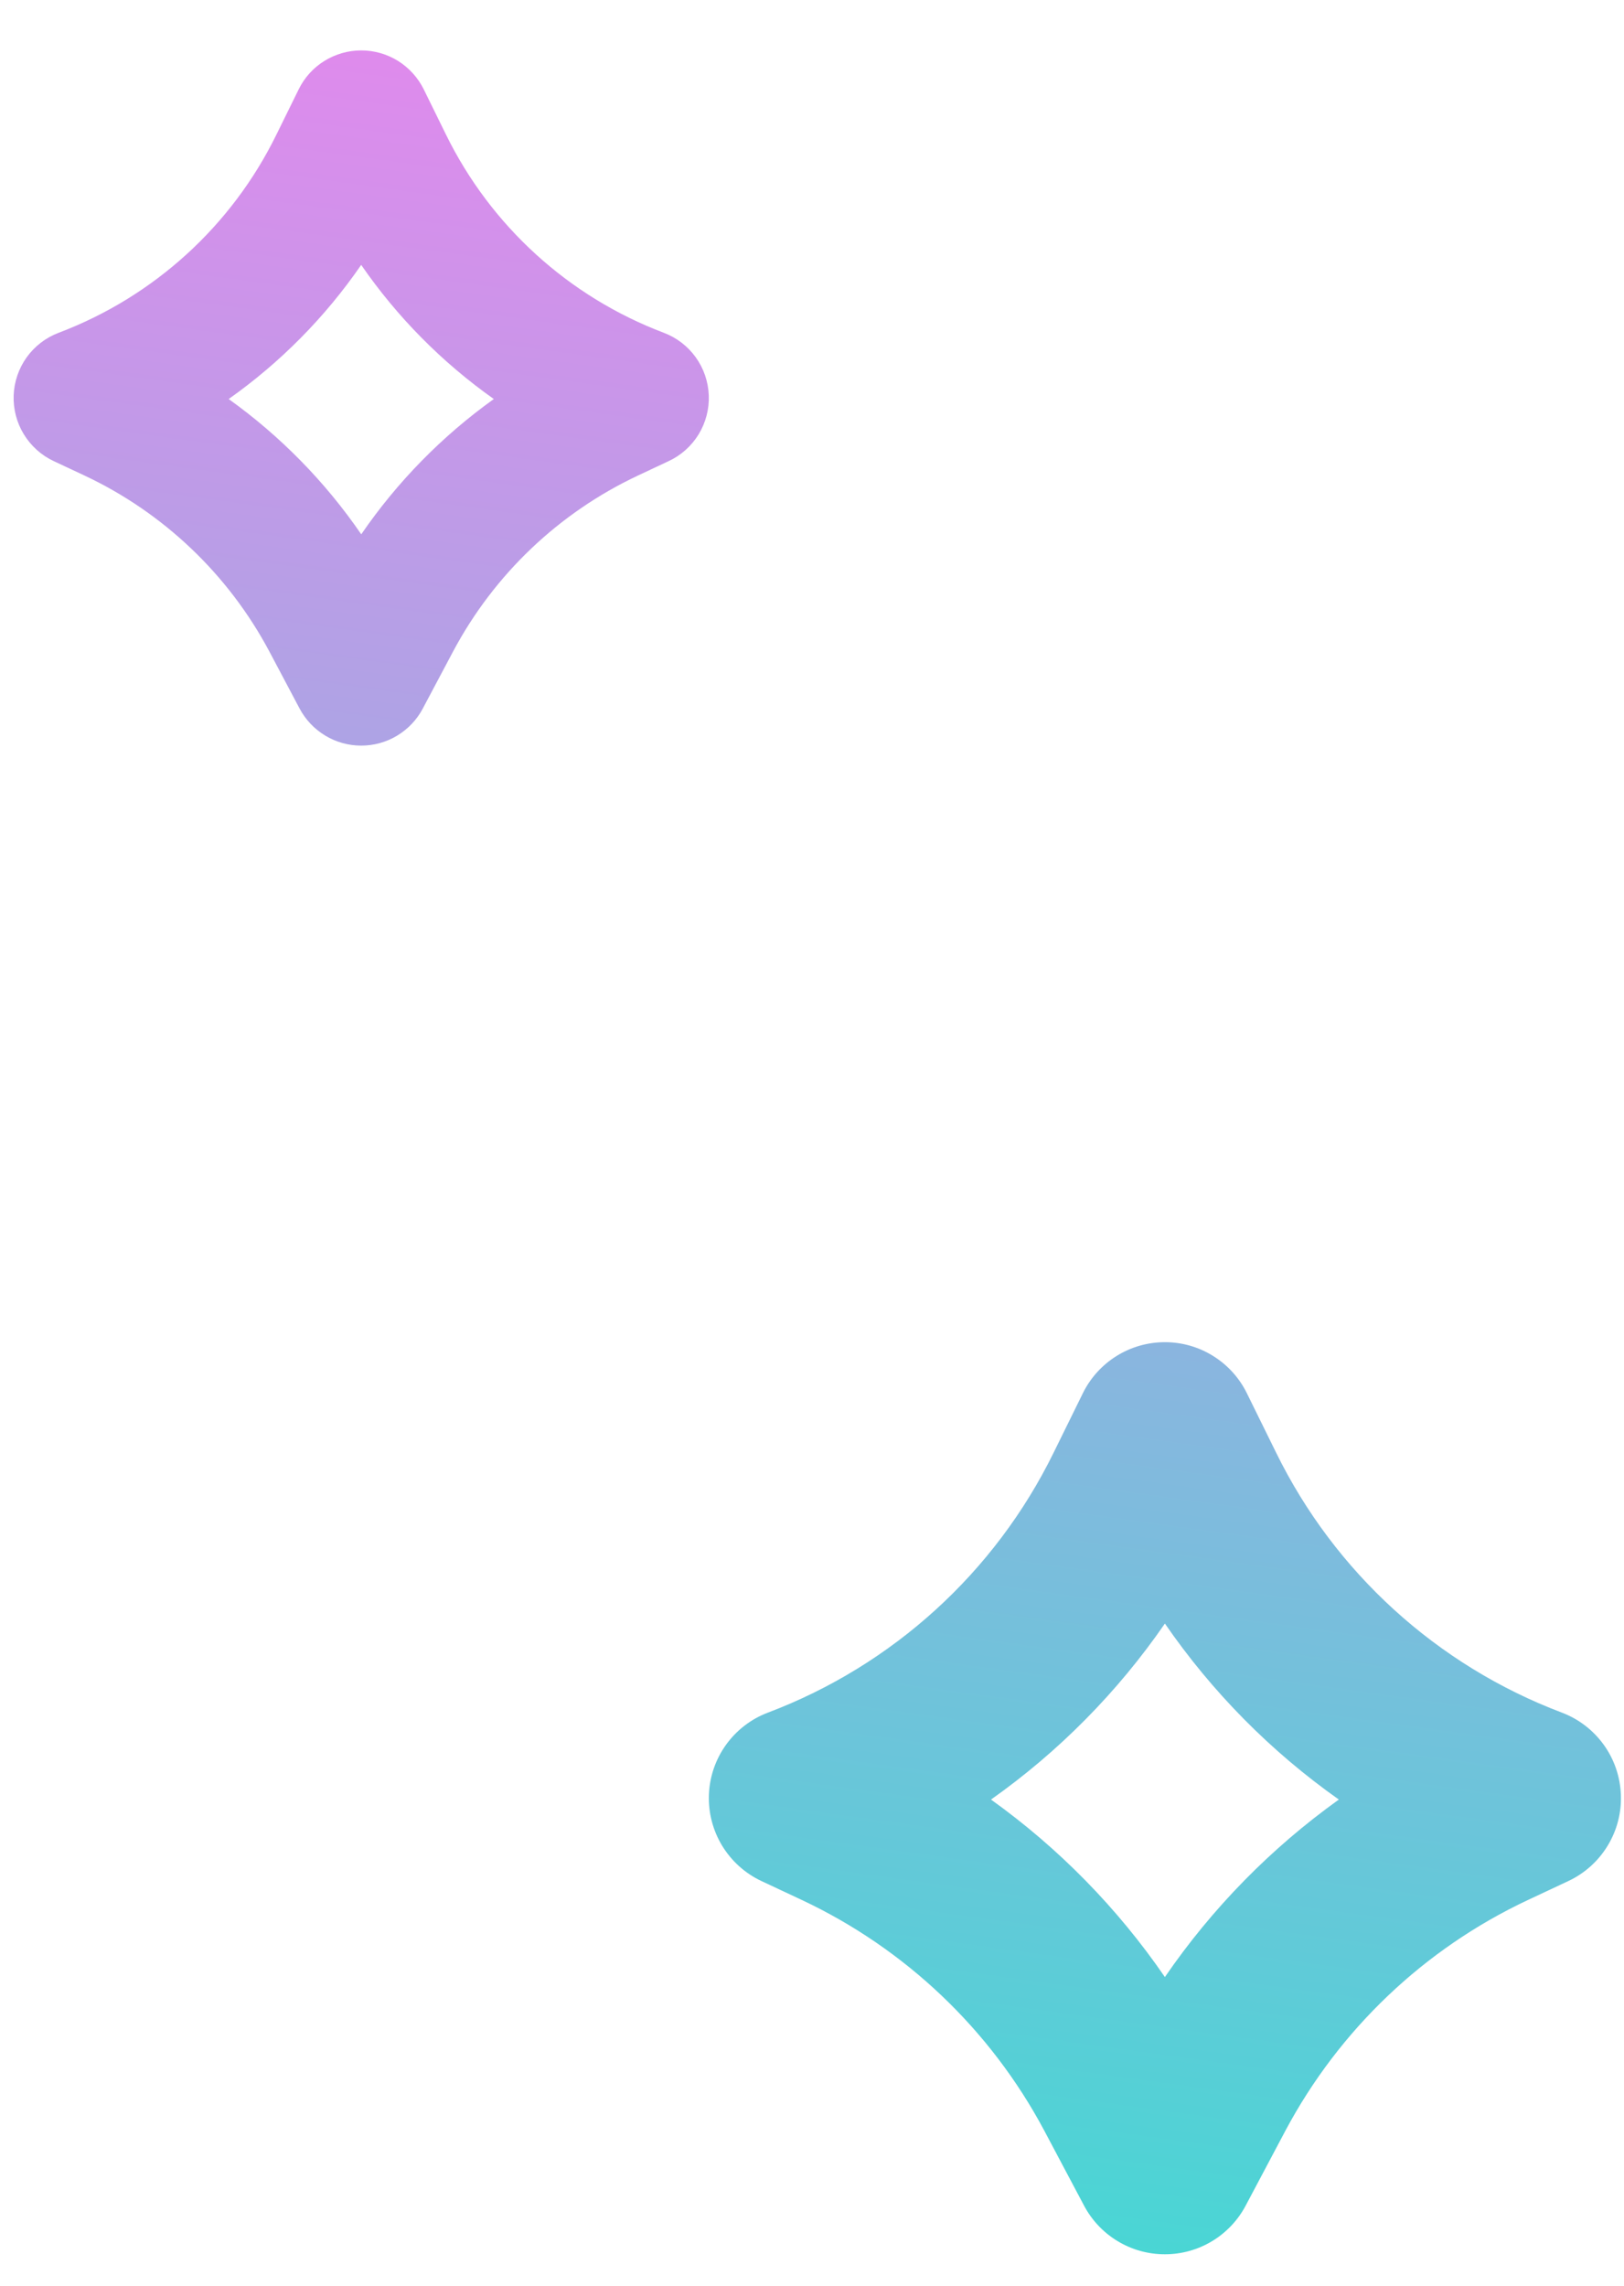
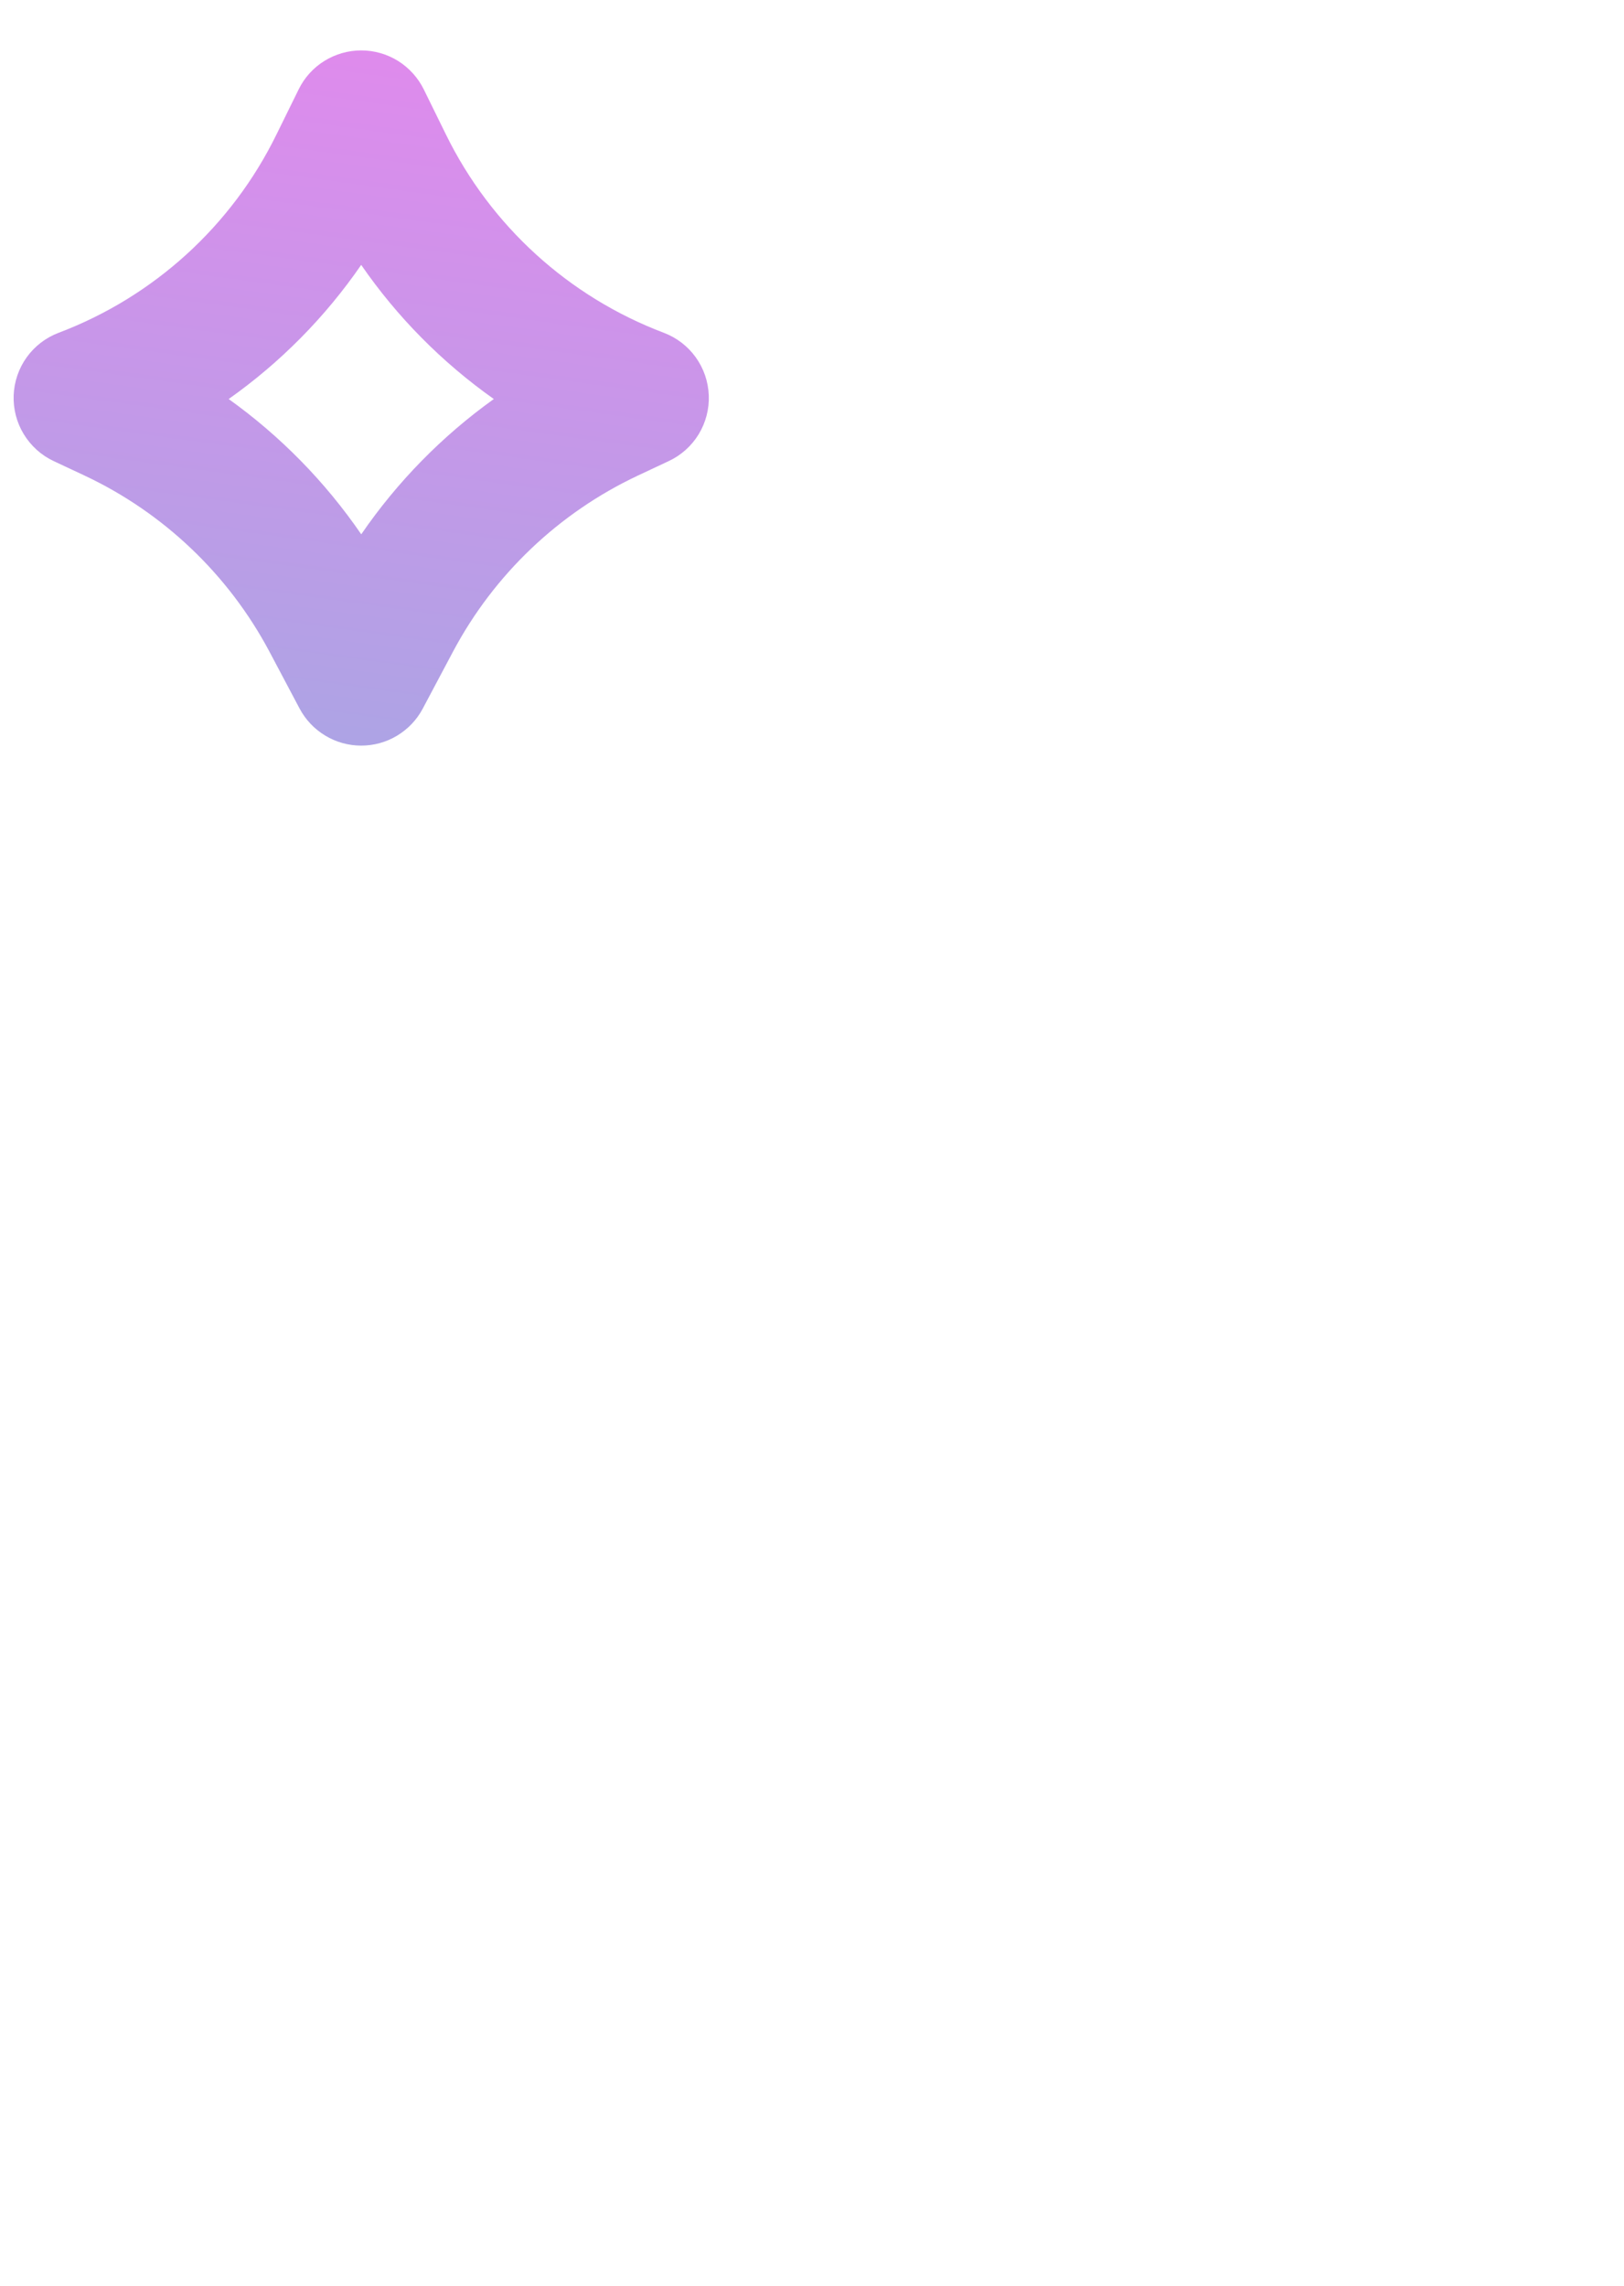
<svg xmlns="http://www.w3.org/2000/svg" id="eXaw2jGtJzg1" viewBox="0 0 27 38" width="27" height="38">
  <style>#eXaw2jGtJzg2 {animation: eXaw2jGtJzg2_f_o 4000ms linear infinite normal forwards}@keyframes eXaw2jGtJzg2_f_o { 0% {fill-opacity: 1} 50% {fill-opacity: 1} 62.5% {fill-opacity: 0} 75% {fill-opacity: 0} 87.5% {fill-opacity: 1} 100% {fill-opacity: 1}} #eXaw2jGtJzg3 {animation: eXaw2jGtJzg3_f_o 4000ms linear infinite normal forwards}@keyframes eXaw2jGtJzg3_f_o { 0% {fill-opacity: 1} 12.5% {fill-opacity: 1} 25% {fill-opacity: 0} 37.5% {fill-opacity: 0} 50% {fill-opacity: 1} 100% {fill-opacity: 1}}</style>
  <defs>
    <linearGradient id="eXaw2jGtJzg2-fill" x1="33.644" y1="44.259" x2="39.484" y2="1.886" spreadMethod="pad" gradientUnits="userSpaceOnUse">
      <stop id="eXaw2jGtJzg2-fill-0" offset="0%" stop-color="rgb(53,224,209)" />
      <stop id="eXaw2jGtJzg2-fill-1" offset="100%" stop-color="rgb(238,131,239)" />
    </linearGradient>
    <linearGradient id="eXaw2jGtJzg3-fill" x1="33.644" y1="44.259" x2="39.484" y2="1.886" spreadMethod="pad" gradientUnits="userSpaceOnUse">
      <stop id="eXaw2jGtJzg3-fill-0" offset="0%" stop-color="rgb(53,224,209)" />
      <stop id="eXaw2jGtJzg3-fill-1" offset="100%" stop-color="rgb(238,131,239)" />
    </linearGradient>
  </defs>
-   <path id="eXaw2jGtJzg2" d="M12.66,31.273L13.336,31.59C15.055,32.4,16.466,33.743,17.36,35.419L18.023,36.669C18.152,36.913,18.346,37.118,18.582,37.26C18.819,37.403,19.09,37.478,19.367,37.478C19.643,37.478,19.914,37.403,20.151,37.26C20.387,37.118,20.581,36.913,20.71,36.669L21.373,35.419C22.267,33.743,23.678,32.399,25.398,31.59L26.074,31.273C26.345,31.146,26.572,30.942,26.727,30.687C26.883,30.432,26.96,30.136,26.948,29.838C26.937,29.539,26.838,29.25,26.664,29.008C26.489,28.765,26.247,28.579,25.968,28.473C23.892,27.688,22.192,26.141,21.215,24.148L20.73,23.163C20.605,22.908,20.411,22.694,20.17,22.544C19.929,22.393,19.651,22.314,19.368,22.314C19.083,22.314,18.805,22.393,18.564,22.543C18.323,22.693,18.128,22.908,18.003,23.163L17.518,24.149C16.541,26.142,14.842,27.688,12.766,28.473C12.486,28.579,12.245,28.765,12.07,29.008C11.896,29.251,11.797,29.539,11.786,29.838C11.775,30.137,11.852,30.432,12.007,30.687C12.163,30.942,12.389,31.146,12.66,31.273ZM19.367,26.992C20.151,28.13,21.13,29.121,22.259,29.918C21.131,30.726,20.152,31.724,19.367,32.869C18.582,31.725,17.604,30.726,16.476,29.918C17.604,29.121,18.582,28.13,19.367,26.992Z" clip-rule="evenodd" fill="url(#eXaw2jGtJzg2-fill)" fill-rule="evenodd" stroke="none" stroke-width="1" stroke-miterlimit="1" />
  <path id="eXaw2jGtJzg3" d="M0.893,7.666L1.409,7.908C2.719,8.525,3.795,9.549,4.476,10.827L4.981,11.78C5.08,11.966,5.227,12.121,5.408,12.23C5.588,12.339,5.795,12.396,6.005,12.396C6.216,12.396,6.423,12.339,6.603,12.23C6.783,12.121,6.931,11.966,7.029,11.78L7.535,10.827C8.216,9.549,9.292,8.525,10.602,7.908L11.117,7.666C11.324,7.57,11.497,7.414,11.616,7.22C11.734,7.025,11.793,6.8,11.784,6.573C11.775,6.345,11.7,6.125,11.567,5.94C11.434,5.755,11.25,5.614,11.037,5.533C9.454,4.934,8.159,3.755,7.414,2.236L7.045,1.485C6.949,1.291,6.801,1.128,6.618,1.013C6.434,0.899,6.222,0.838,6.006,0.838C5.789,0.838,5.577,0.899,5.393,1.013C5.209,1.127,5.061,1.291,4.966,1.485L4.596,2.237C3.852,3.756,2.557,4.934,0.974,5.533C0.761,5.614,0.577,5.755,0.444,5.94C0.311,6.125,0.236,6.345,0.227,6.573C0.219,6.8,0.277,7.026,0.396,7.22C0.515,7.414,0.687,7.57,0.893,7.666ZM6.005,4.404C6.603,5.271,7.35,6.026,8.21,6.634C7.35,7.25,6.604,8.011,6.006,8.883C5.408,8.011,4.662,7.25,3.802,6.634C4.662,6.026,5.408,5.271,6.005,4.404Z" transform="matrix(1 0 0 1 0 0)" clip-rule="evenodd" fill="url(#eXaw2jGtJzg3-fill)" fill-rule="evenodd" stroke="none" stroke-width="1" stroke-miterlimit="1" />
</svg>